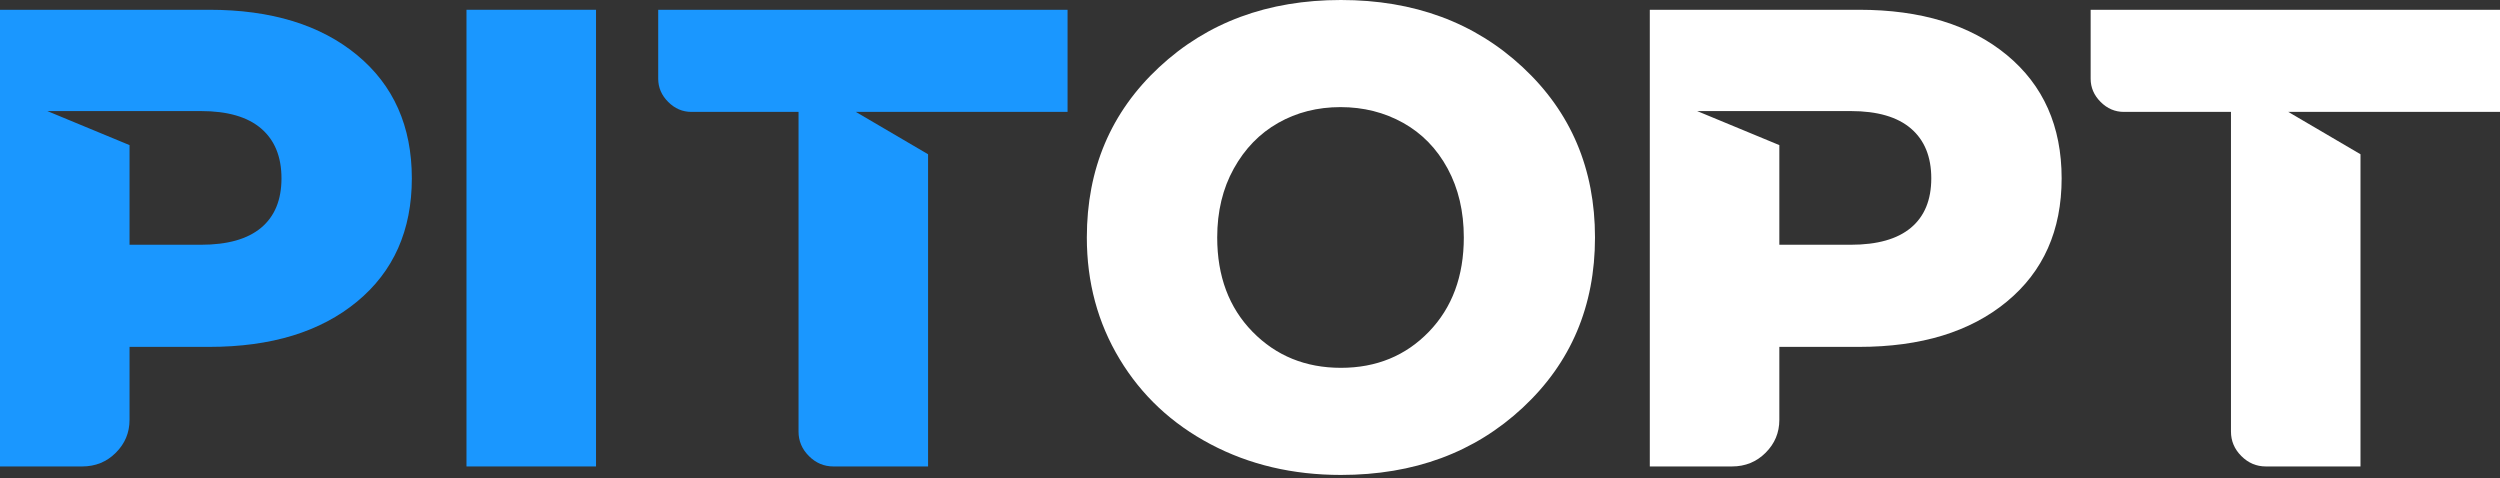
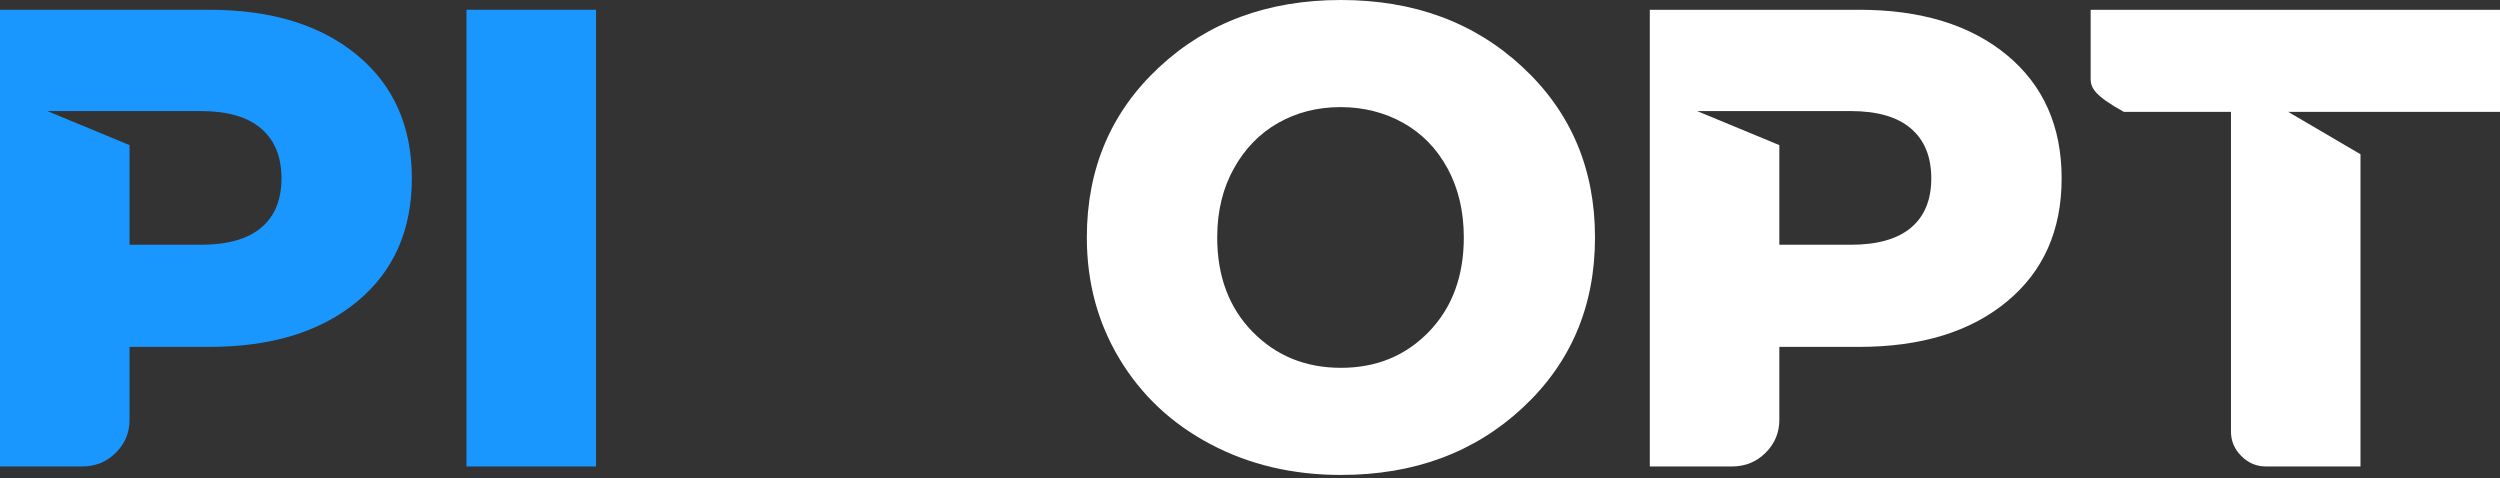
<svg xmlns="http://www.w3.org/2000/svg" width="162" height="31" viewBox="0 0 162 31" fill="none">
  <rect x="0" y="0" width="162" height="31" fill="#333333" stroke="none" />
  <path d="M13.021 15.86C14.743 15.86 16.042 15.493 16.922 14.757C17.8 14.023 18.24 12.954 18.24 11.556C18.24 10.157 17.8 9.081 16.922 8.328C16.042 7.574 14.743 7.197 13.021 7.197H3.067L8.394 9.403V15.86H13.021ZM13.559 0.633C17.576 0.633 20.768 1.611 23.136 3.566C25.503 5.521 26.687 8.185 26.687 11.556C26.687 14.928 25.503 17.591 23.136 19.545C20.768 21.501 17.576 22.478 13.559 22.478H8.394V27.212C8.394 28.038 8.098 28.746 7.506 29.337C6.914 29.93 6.188 30.226 5.327 30.226H0V0.633H13.559Z" fill="#1A97FF" />
  <path d="M38.622 0.633H30.228V30.226H38.622V0.633Z" fill="#1A97FF" />
-   <path d="M51.745 7.251H44.804C44.23 7.251 43.729 7.036 43.298 6.605C42.868 6.175 42.652 5.673 42.652 5.099V0.633H69.178V7.251H55.458L60.139 9.996V30.226H54.005C53.395 30.226 52.866 30.002 52.418 29.553C51.969 29.105 51.745 28.576 51.745 27.966V7.251Z" fill="#1A97FF" />
  <path d="M94.855 15.388C94.855 13.702 94.505 12.214 93.806 10.922C93.106 9.631 92.146 8.645 90.927 7.963C89.707 7.282 88.353 6.941 86.865 6.941C85.376 6.941 84.031 7.282 82.829 7.963C81.627 8.645 80.668 9.631 79.951 10.922C79.233 12.214 78.875 13.702 78.875 15.388C78.875 17.899 79.636 19.934 81.161 21.495C82.686 23.055 84.596 23.835 86.892 23.835C89.187 23.835 91.088 23.055 92.595 21.495C94.101 19.934 94.855 17.899 94.855 15.388ZM86.892 30.776C83.771 30.776 80.955 30.113 78.444 28.785C75.933 27.459 73.97 25.62 72.553 23.27C71.135 20.921 70.427 18.294 70.427 15.388C70.427 10.941 71.988 7.264 75.109 4.358C78.229 1.452 82.157 0 86.892 0C91.627 0 95.554 1.452 98.674 4.358C101.795 7.264 103.356 10.941 103.356 15.388C103.356 19.836 101.795 23.512 98.674 26.418C95.554 29.323 91.627 30.776 86.892 30.776Z" fill="white" />
  <path d="M119.928 15.86C121.65 15.86 122.95 15.493 123.829 14.757C124.707 14.023 125.147 12.954 125.147 11.556C125.147 10.157 124.707 9.081 123.829 8.328C122.95 7.574 121.65 7.197 119.928 7.197H109.975L115.301 9.403V15.86H119.928ZM120.466 0.633C124.483 0.633 127.676 1.611 130.043 3.566C132.411 5.521 133.594 8.185 133.594 11.556C133.594 14.928 132.411 17.591 130.043 19.545C127.676 21.501 124.483 22.478 120.466 22.478H115.301V27.212C115.301 28.038 115.005 28.746 114.413 29.337C113.821 29.93 113.095 30.226 112.234 30.226H106.907V0.633H120.466Z" fill="white" />
-   <path d="M144.567 7.251H137.626C137.052 7.251 136.55 7.036 136.12 6.605C135.689 6.175 135.474 5.673 135.474 5.099V0.633H162V7.251H148.28L152.96 9.996V30.226H146.827C146.216 30.226 145.688 30.002 145.24 29.553C144.791 29.105 144.567 28.576 144.567 27.966V7.251Z" fill="white" />
+   <path d="M144.567 7.251H137.626C135.689 6.175 135.474 5.673 135.474 5.099V0.633H162V7.251H148.28L152.96 9.996V30.226H146.827C146.216 30.226 145.688 30.002 145.24 29.553C144.791 29.105 144.567 28.576 144.567 27.966V7.251Z" fill="white" />
</svg>